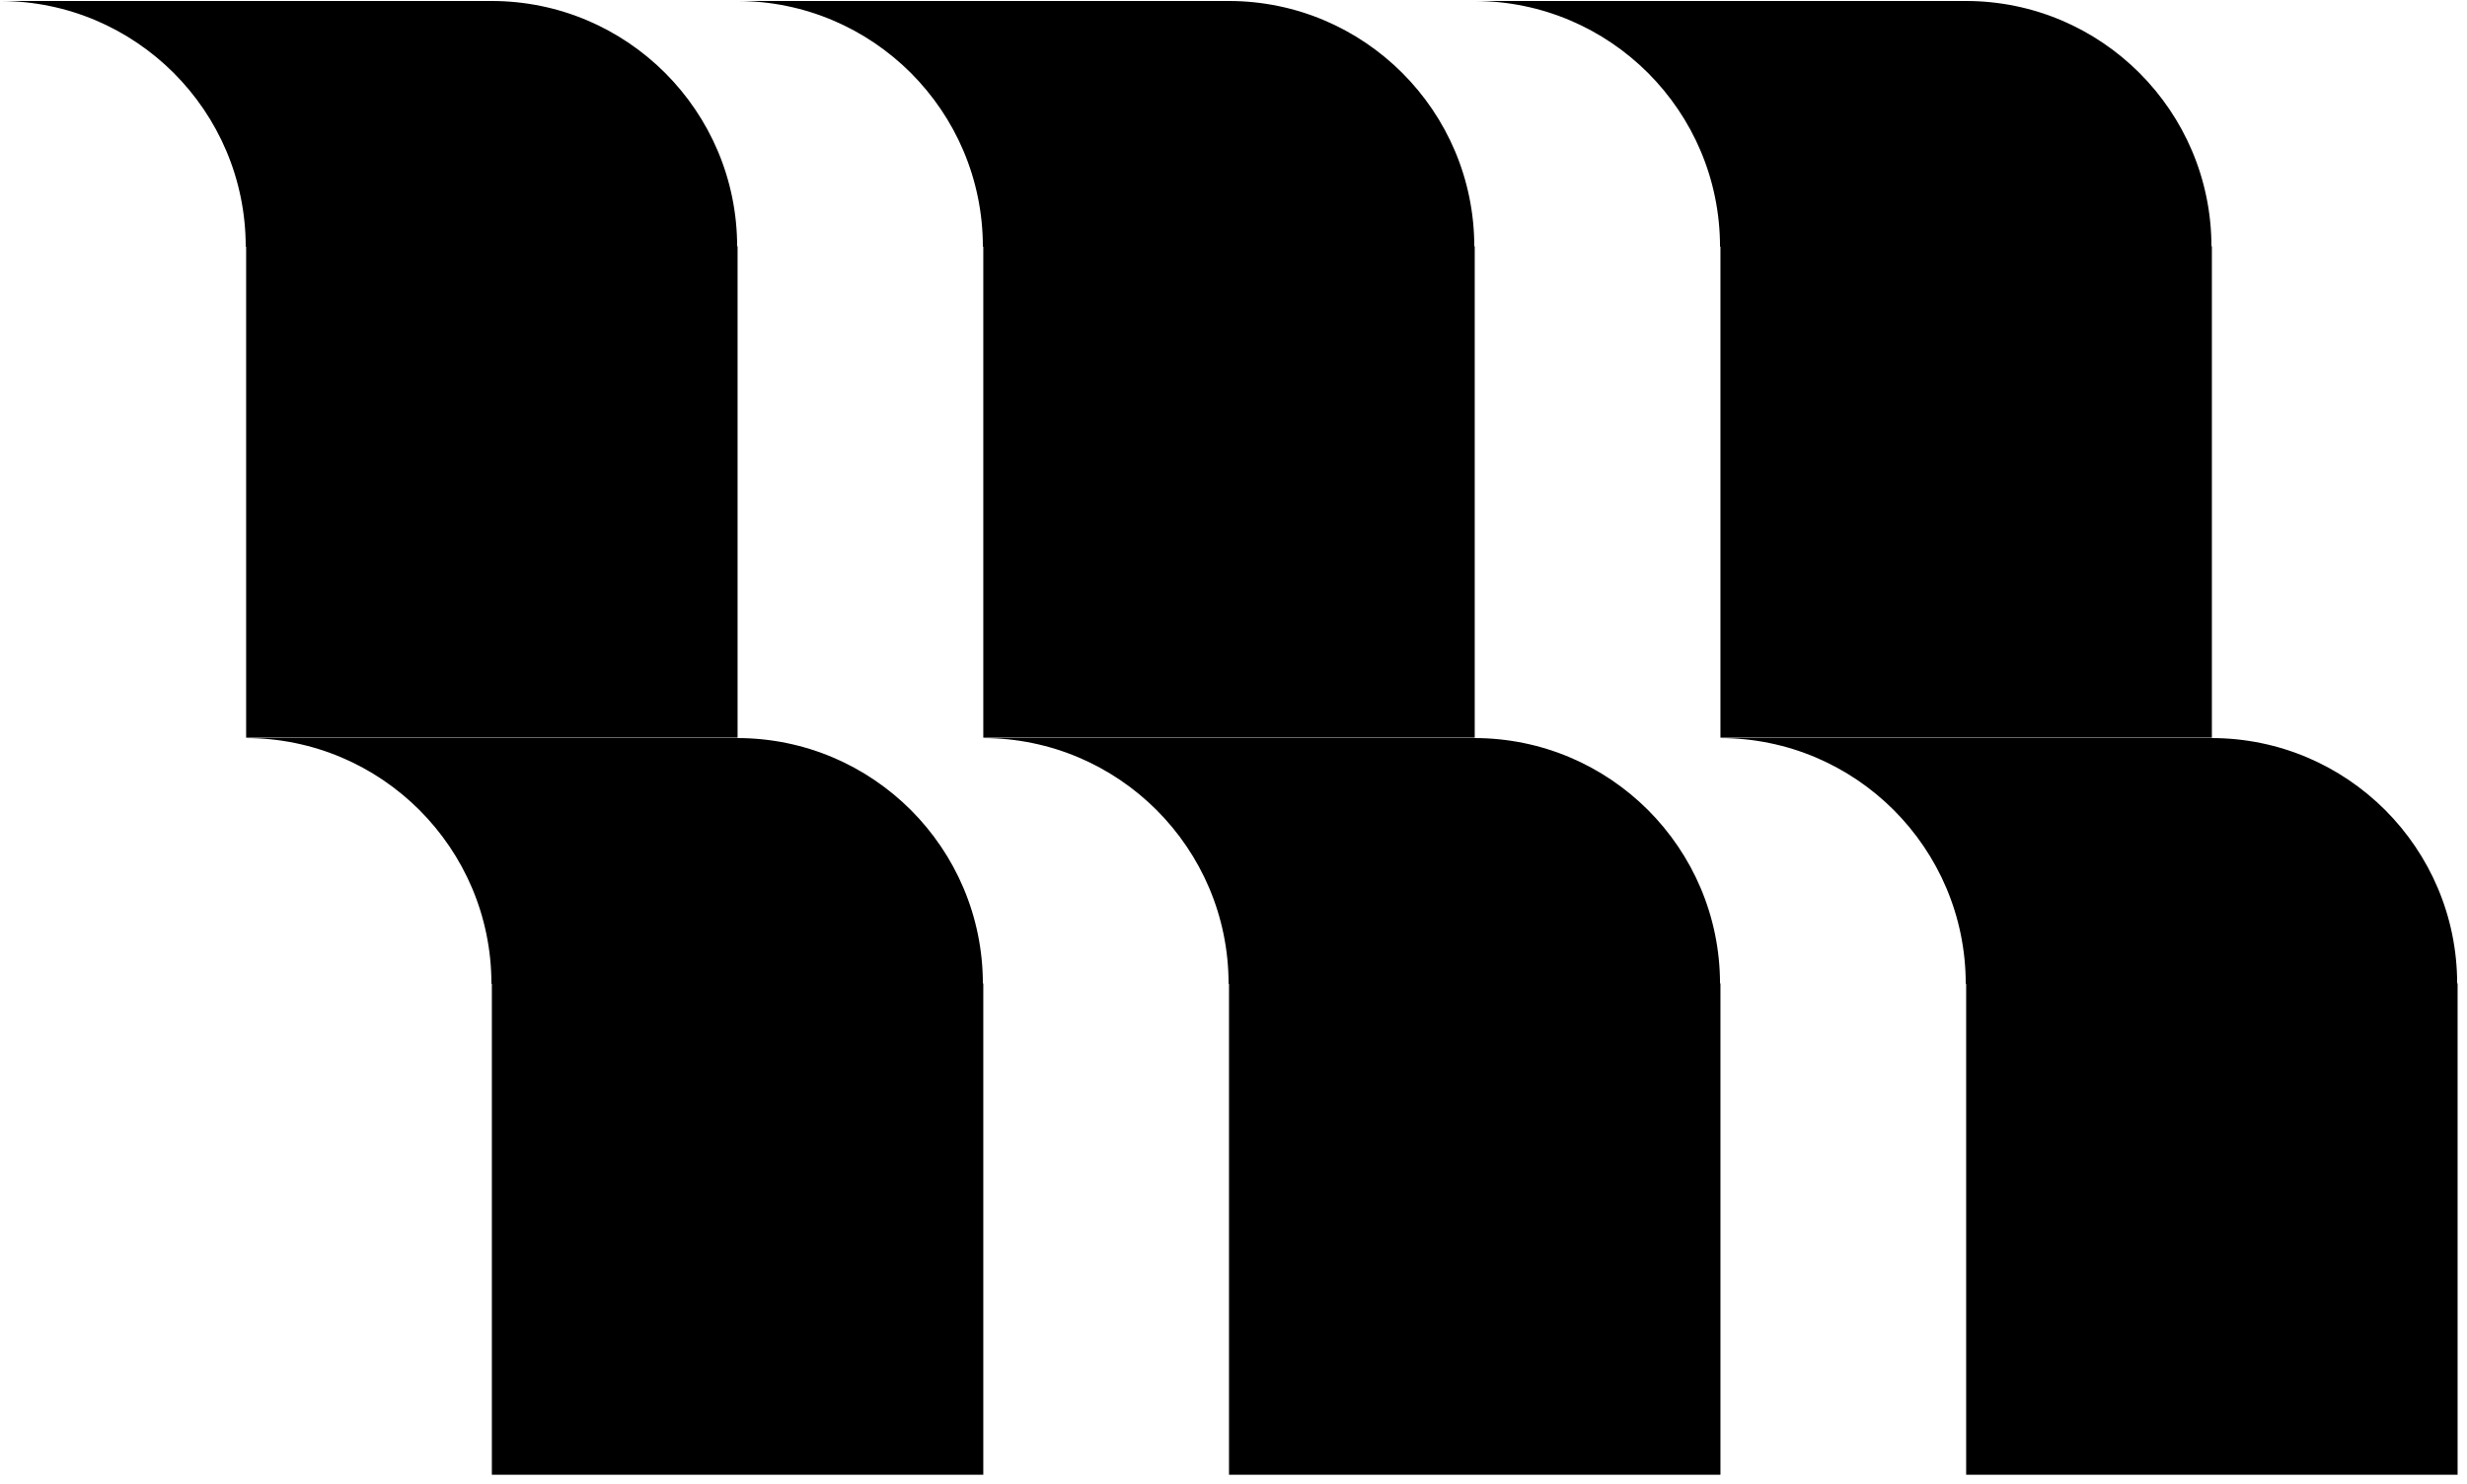
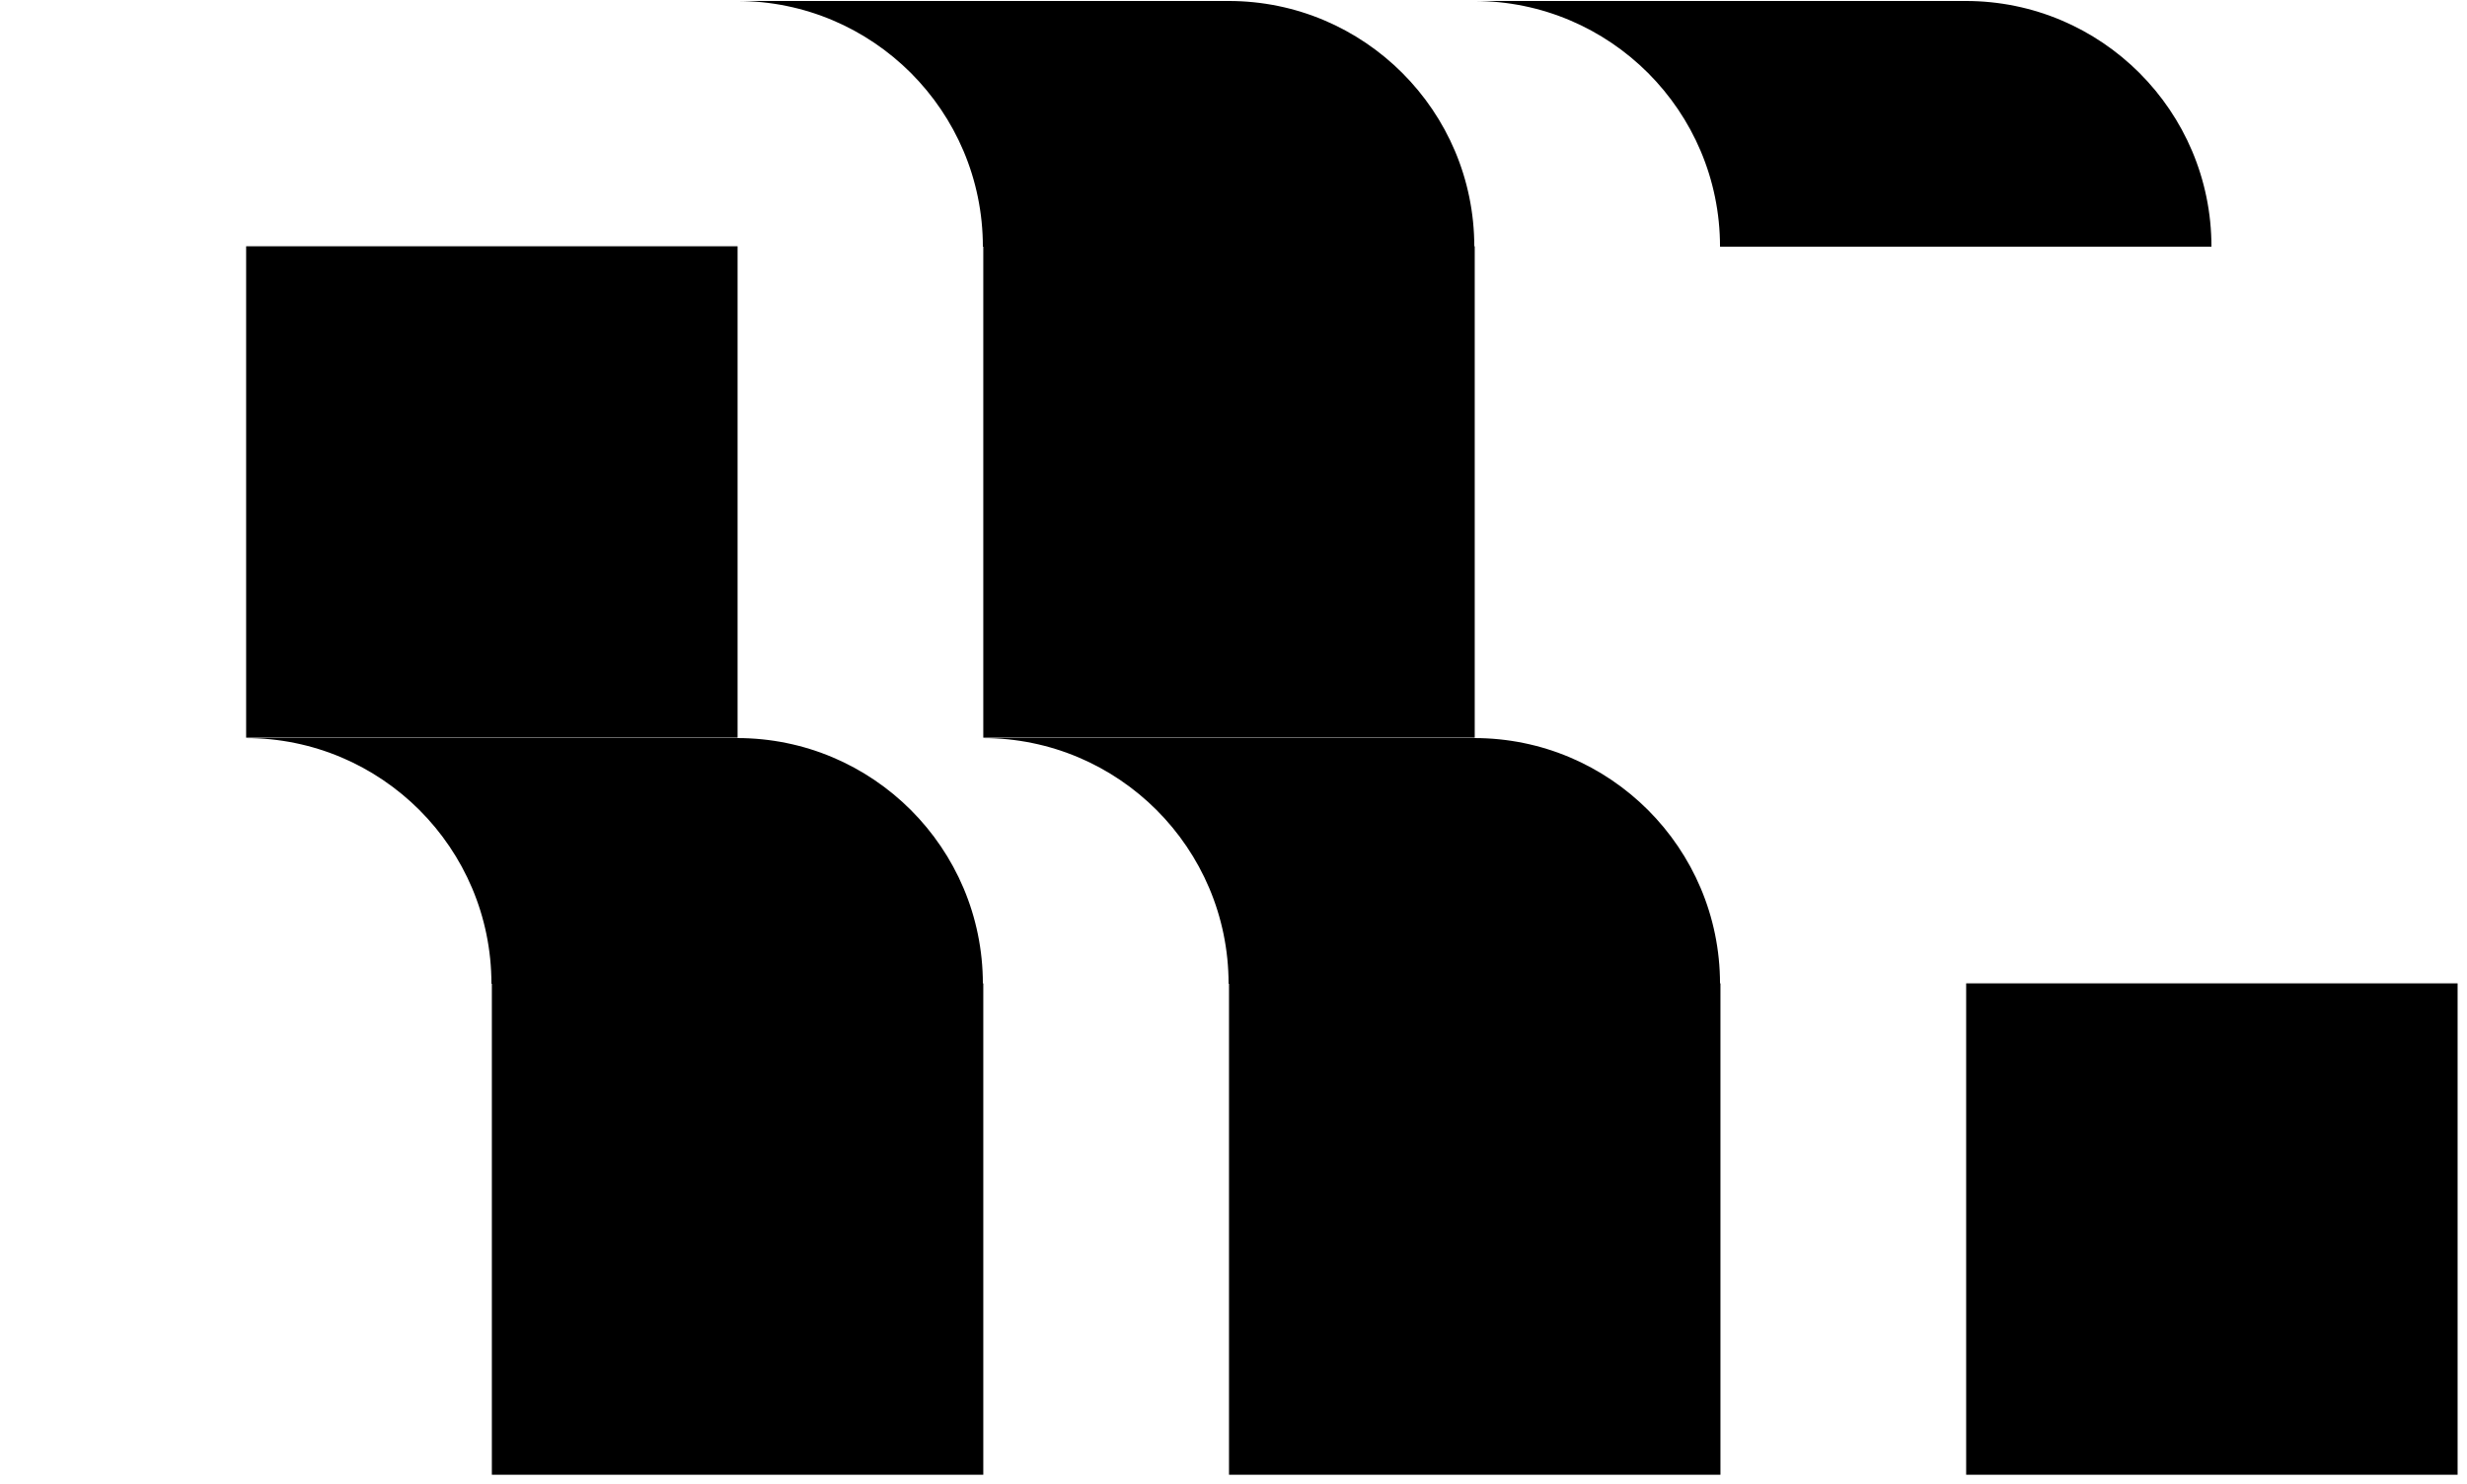
<svg xmlns="http://www.w3.org/2000/svg" width="251" height="151" viewBox="0 0 251 151" fill="none">
-   <path d="M75 25.1C75 11.3 63.8 0.1 50 0.1H0C13.8 0.1 25 11.3 25 25.1" fill="black" />
  <path d="M25.043 25.059L25.043 75.059L75.043 75.059L75.043 25.059L25.043 25.059Z" fill="black" />
  <path d="M100 100.1C100 86.3 88.8 75.1 75 75.1H25C38.8 75.1 50 86.3 50 100.1" fill="black" />
  <path d="M50.043 100.059V150.059H100.043V100.059H50.043Z" fill="black" />
  <path d="M150 25.1C150 11.3 138.8 0.1 125 0.1H75C88.8 0.1 100 11.3 100 25.1" fill="black" />
  <path d="M100.043 25.059L100.043 75.059L150.043 75.059L150.043 25.059L100.043 25.059Z" fill="black" />
  <path d="M175 100.1C175 86.3 163.8 75.1 150 75.1H100C113.8 75.1 125 86.3 125 100.1" fill="black" />
  <path d="M125.043 100.059V150.059H175.043V100.059H125.043Z" fill="black" />
  <path d="M225 25.1C225 11.3 213.8 0.1 200 0.1H150C163.8 0.1 175 11.3 175 25.1" fill="black" />
-   <path d="M175.043 25.059L175.043 75.059L225.043 75.059L225.043 25.059L175.043 25.059Z" fill="black" />
-   <path d="M250 100.1C250 86.3 238.8 75.1 225 75.1H175C188.8 75.1 200 86.3 200 100.1" fill="black" />
  <path d="M200.043 100.059V150.059H250.043V100.059H200.043Z" fill="black" />
</svg>